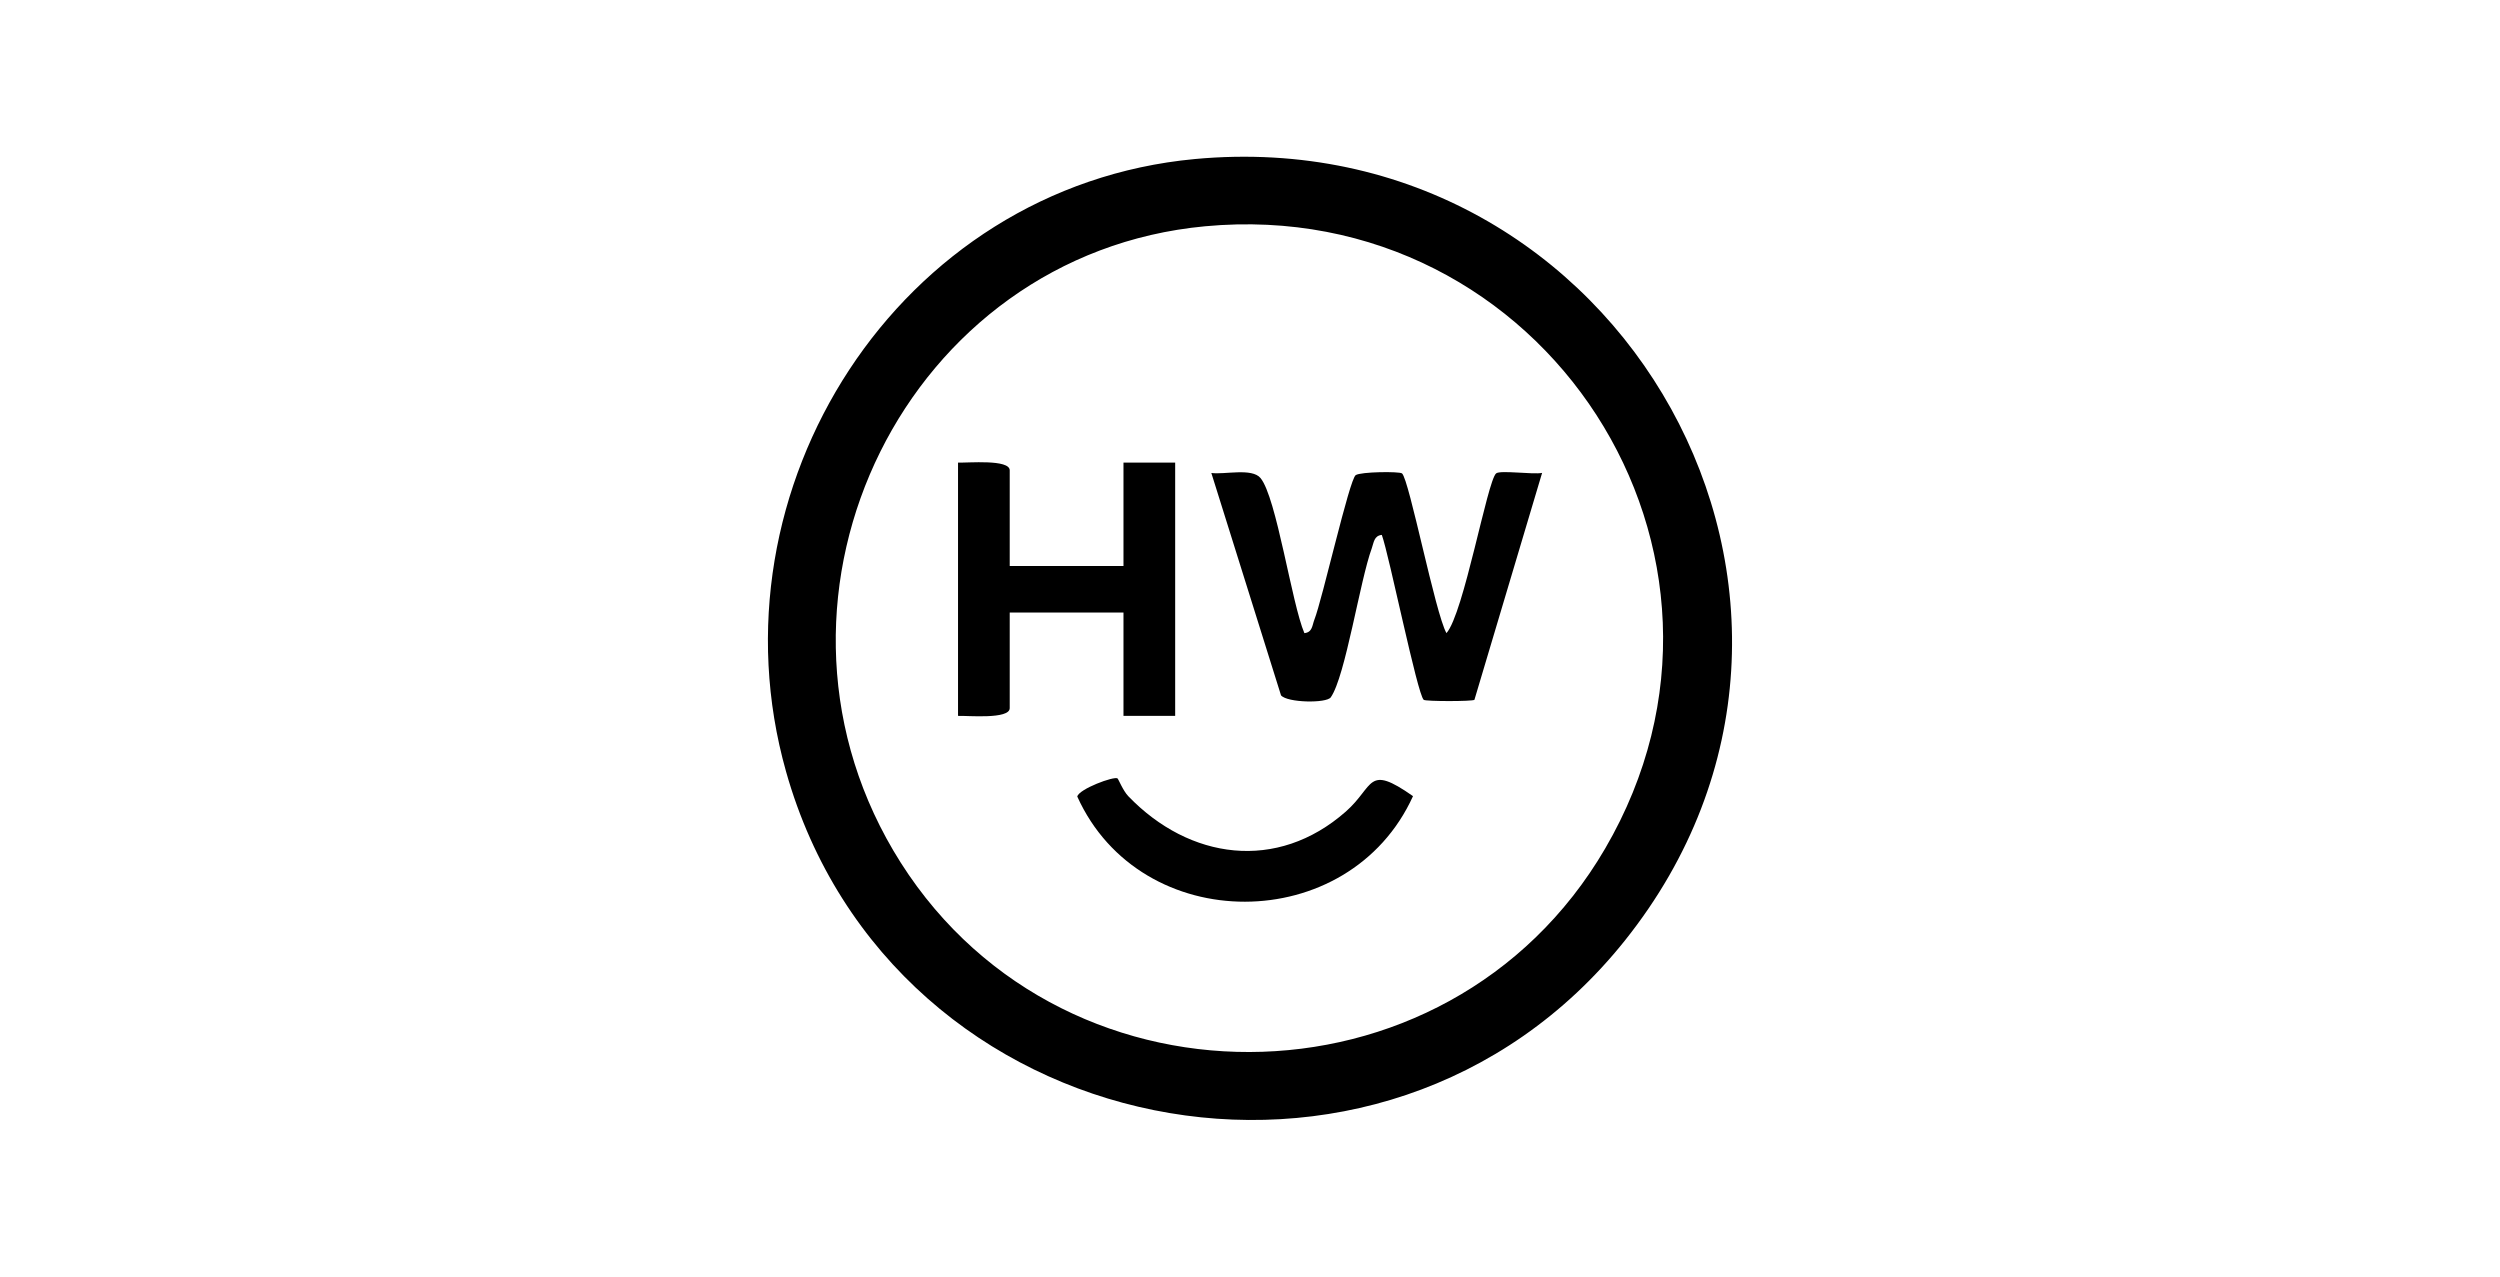
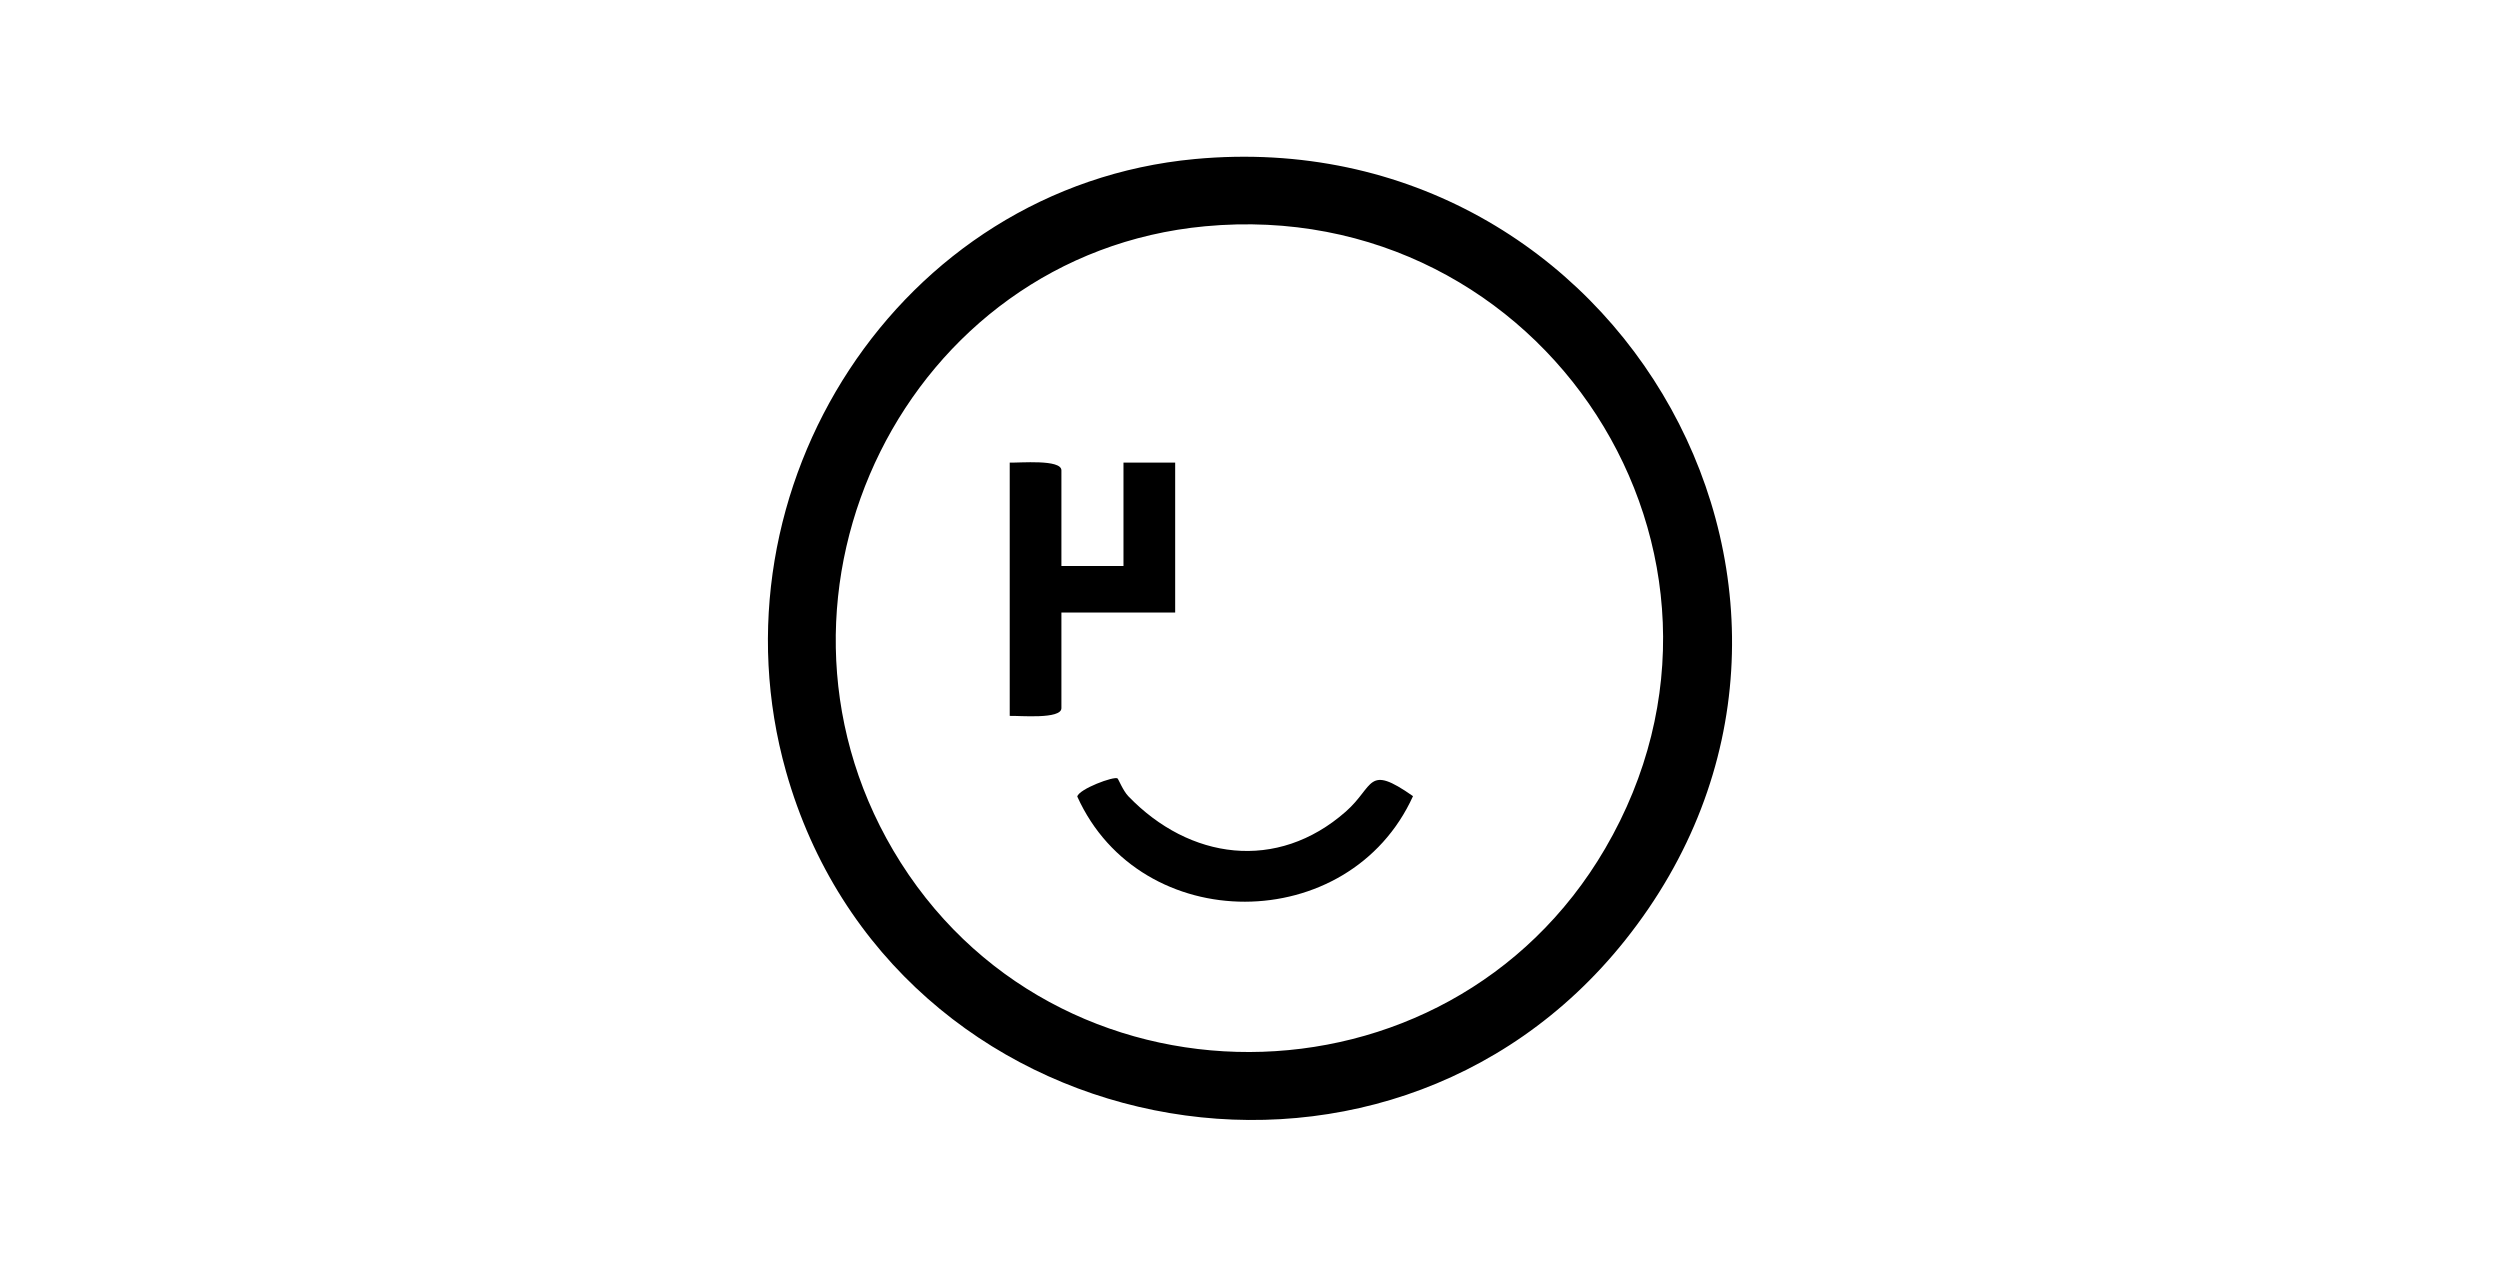
<svg xmlns="http://www.w3.org/2000/svg" id="Layer_1" data-name="Layer 1" viewBox="0 0 378.2 193.15">
  <path d="M180.74,24.06c64.76-6.03,105.71,67.35,65.06,118.24-36.69,45.94-110.94,30.98-126.89-25.59-12.06-42.75,16.99-88.47,61.84-92.65ZM182.31,34.23c-45.12,4.22-70.21,55.3-47.18,94.42,24.04,40.82,83.83,40.6,107.69-.27,26.04-44.6-9.35-98.93-60.51-94.15Z" />
-   <path d="M197.33,95.78c1.22-.12,1.18-1.19,1.5-2.01,1.23-3.12,5.29-21.21,6.26-21.89.74-.52,6.64-.58,7.01-.26,1.09.95,5.03,21.18,6.72,24.16,2.62-2.96,6.17-23,7.51-24.16.61-.53,5.56.2,6.96-.08l-10.24,34.33c-.29.25-7.38.25-7.67,0-.97-.84-5.22-21.87-6.34-24.95-1.18.12-1.21,1.16-1.51,2-1.8,4.89-4,19.43-6.21,22.57-.65.93-6.59.83-7.53-.3l-10.54-33.64c1.98.28,6.14-.8,7.44.77,2.42,2.91,4.72,19,6.64,23.47Z" />
-   <path d="M152.75,85.62h17.21v-15.64h7.82v38.32h-7.82v-15.64h-17.21v14.47c0,1.72-6.35,1.12-7.82,1.17v-38.32c1.47.06,7.82-.54,7.82,1.17v14.47Z" />
+   <path d="M152.75,85.62h17.21v-15.64h7.82v38.32v-15.64h-17.21v14.47c0,1.72-6.35,1.12-7.82,1.17v-38.32c1.47.06,7.82-.54,7.82,1.17v14.47Z" />
  <path d="M169.06,117.76c.13.09.84,1.87,1.63,2.69,9.24,9.6,22.5,11.48,32.9,2.33,4.39-3.87,3.14-7.27,10.17-2.34-9.65,21.24-41.19,21.33-50.79.06.26-1.14,5.57-3.12,6.1-2.74Z" />
</svg>